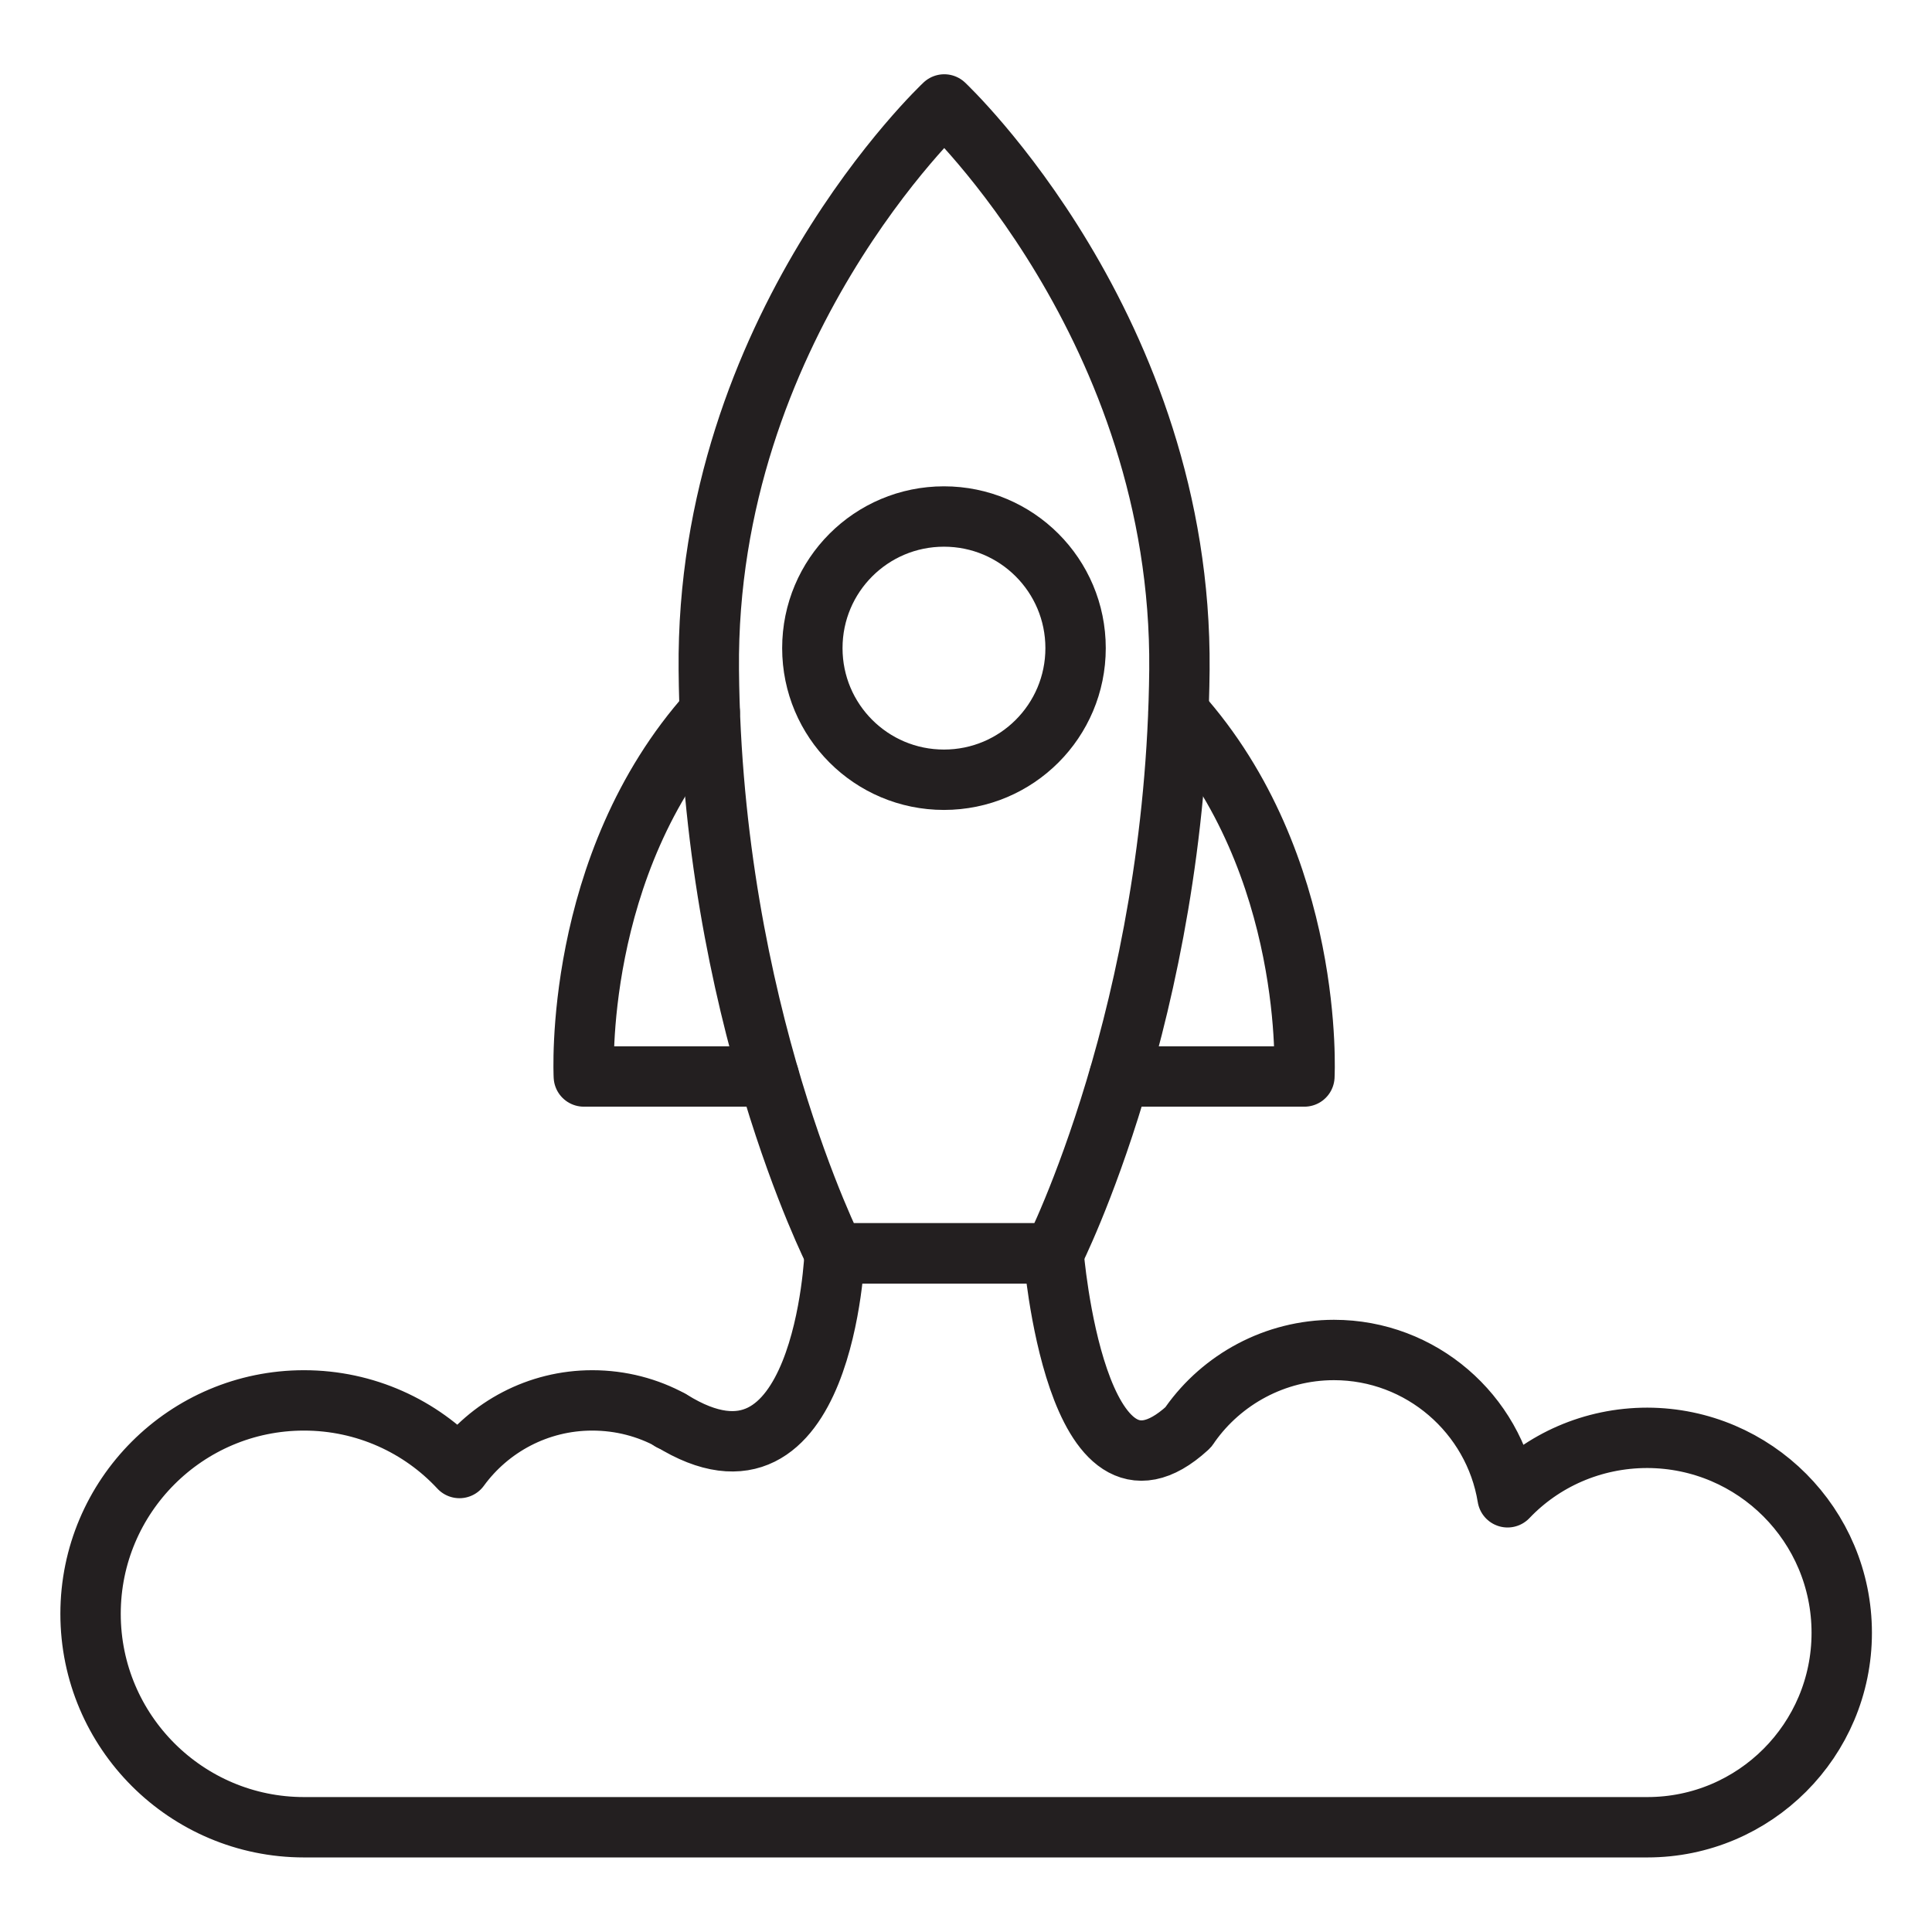
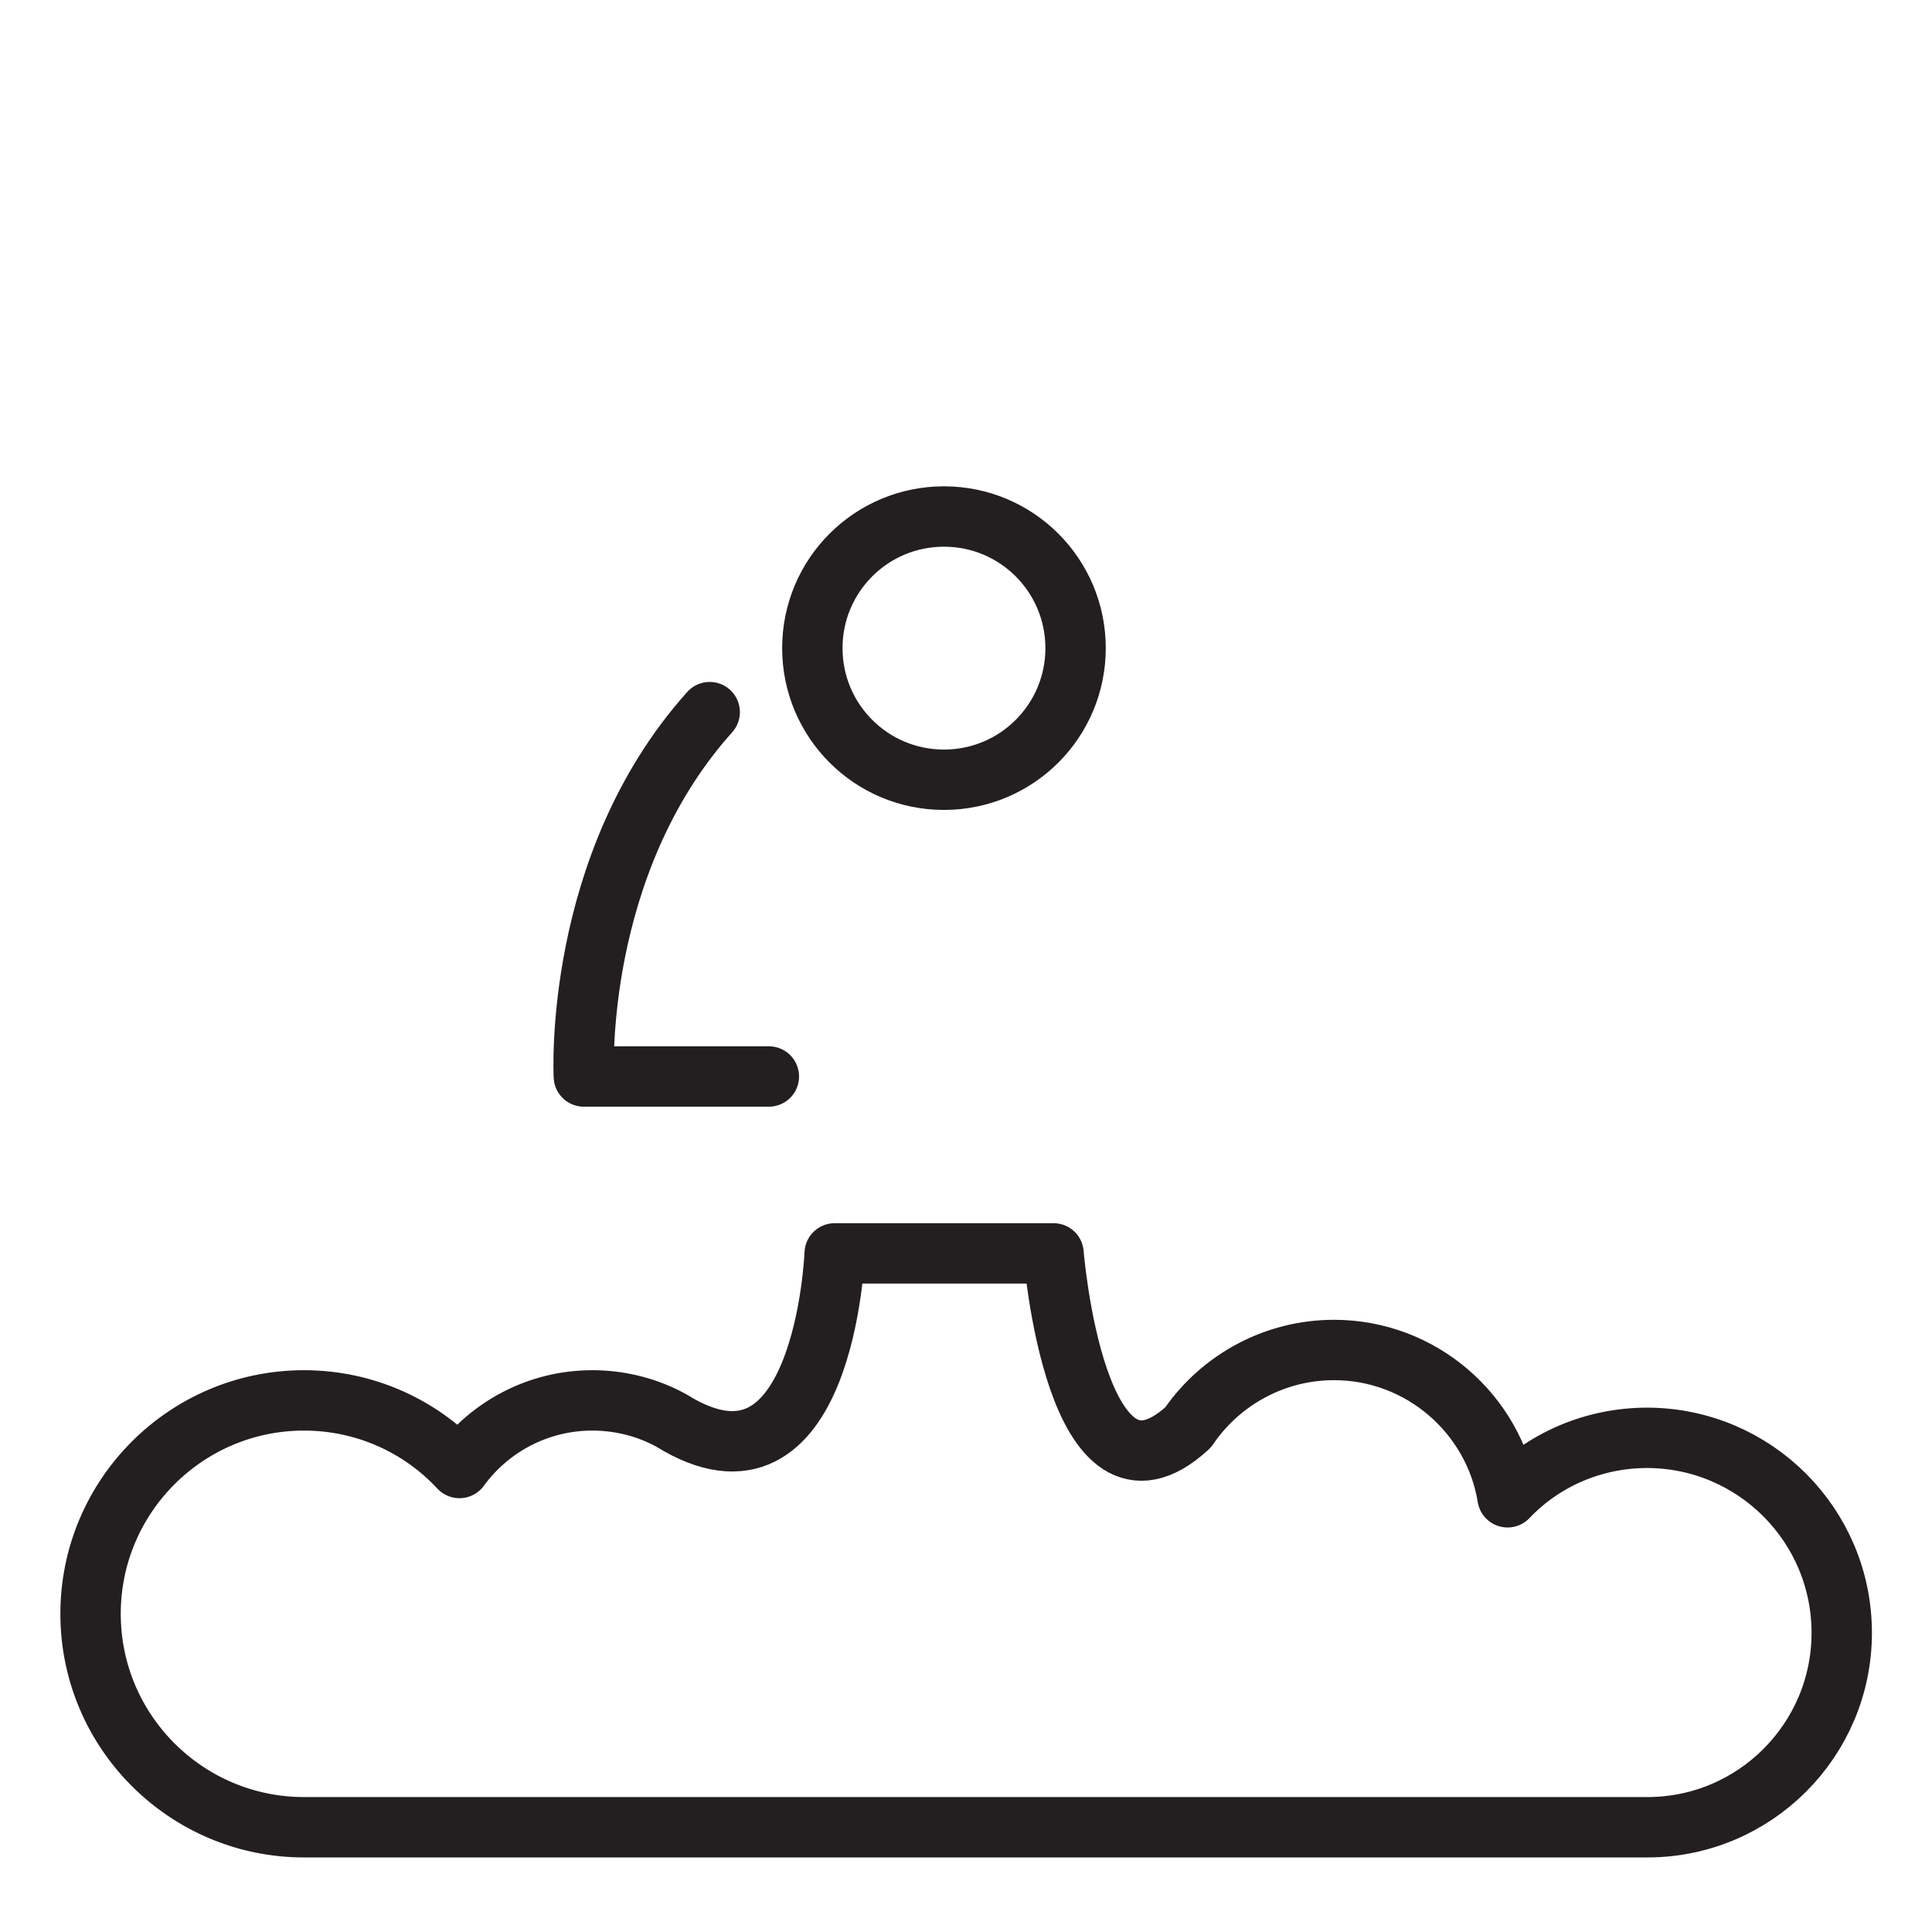
<svg xmlns="http://www.w3.org/2000/svg" version="1.1" id="Layer_1" x="0px" y="0px" viewBox="0 0 64 64" style="enable-background:new 0 0 64 64;" xml:space="preserve">
  <style type="text/css">
	.st0{fill:none;stroke:#231F20;stroke-width:2;stroke-linecap:round;stroke-linejoin:round;stroke-miterlimit:10;}
</style>
  <g>
-     <path class="st0" d="M39.07,22.19c-0.11,11.32-4.17,19.33-4.17,19.33h-7.25c0,0-4.07-8.01-4.17-19.33   c-0.11-11.32,7.8-18.73,7.8-18.73S39.17,10.87,39.07,22.19z" />
    <path class="st0" d="M35.63,21.47c0,2.41-1.95,4.36-4.36,4.36c-2.41,0-4.36-1.95-4.36-4.36s1.95-4.36,4.36-4.36   C33.68,17.11,35.63,19.06,35.63,21.47z" />
    <path class="st0" d="M25.47,35.66h-6.13c0,0-0.37-7.01,4.17-12.07" />
-     <path class="st0" d="M37.08,35.66h6.13c0,0,0.37-7.01-4.17-12.07" />
    <path class="st0" d="M61.01,54.09c0,3.55-2.88,6.44-6.44,6.44h-44.5c-3.89,0-7.07-3.16-7.07-7.07c0-3.9,3.17-7.07,7.07-7.07   c2.03,0,3.87,0.86,5.15,2.24c0.99-1.36,2.6-2.24,4.4-2.24c0.95,0,1.84,0.24,2.61,0.66c5.08,3.17,5.42-5.53,5.42-5.53h7.25   c0,0,0.73,9.17,4.44,5.78c0.04-0.03,0.06-0.08,0.09-0.12c1.05-1.48,2.8-2.46,4.76-2.46c2.89,0,5.3,2.12,5.75,4.88   c1.16-1.22,2.81-1.97,4.63-1.97C58.13,47.64,61.01,50.53,61.01,54.09z" />
-     <path class="st0" d="M22.22,47.06c-0.01-0.01-0.01-0.02-0.02-0.02" />
  </g>
</svg>